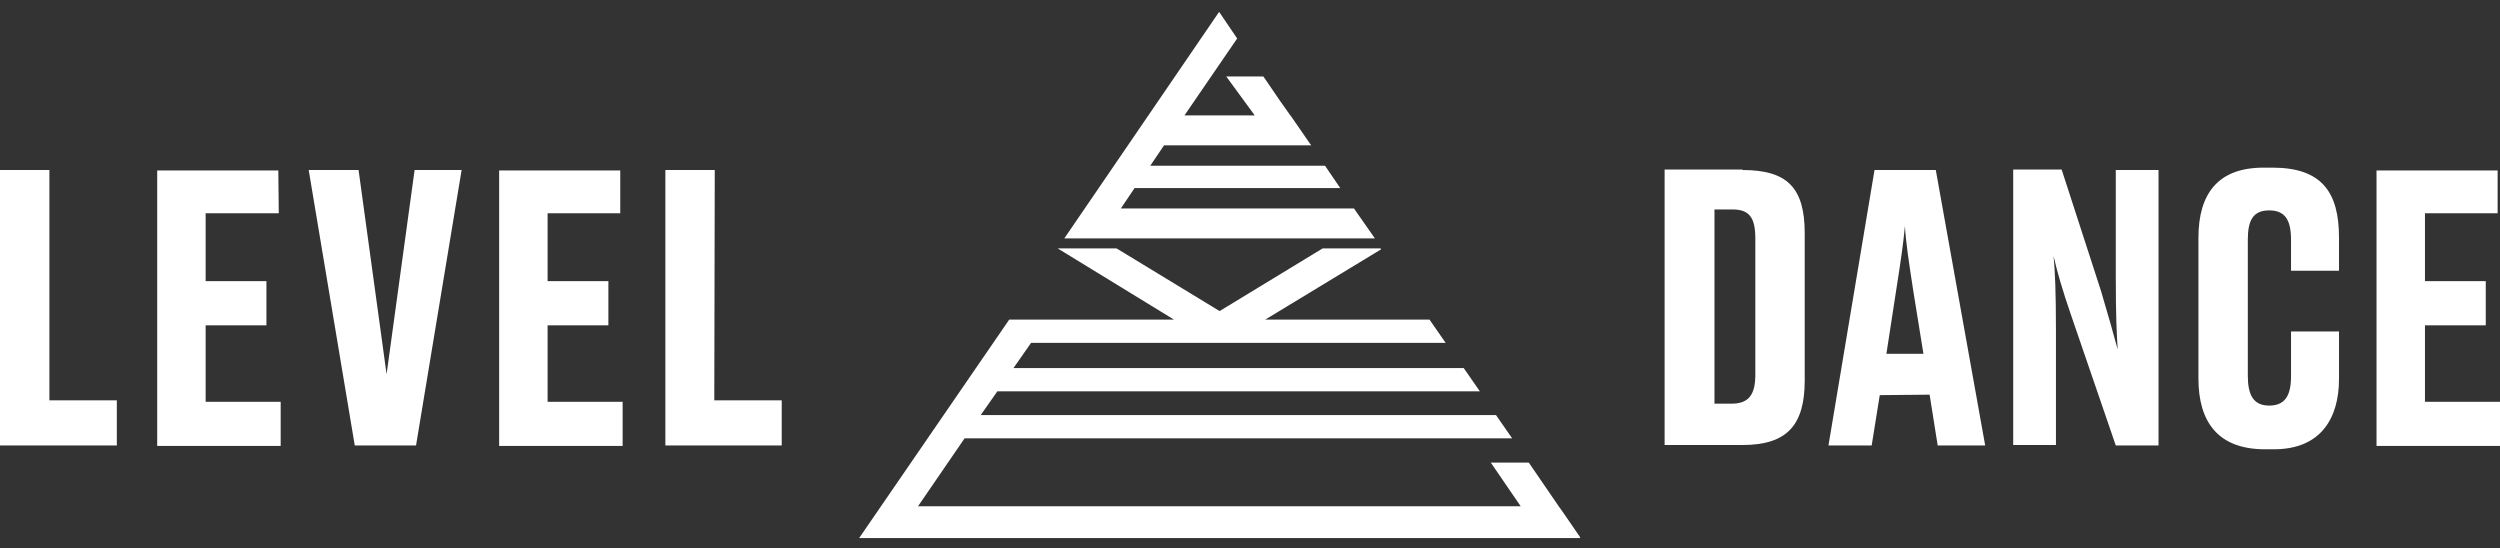
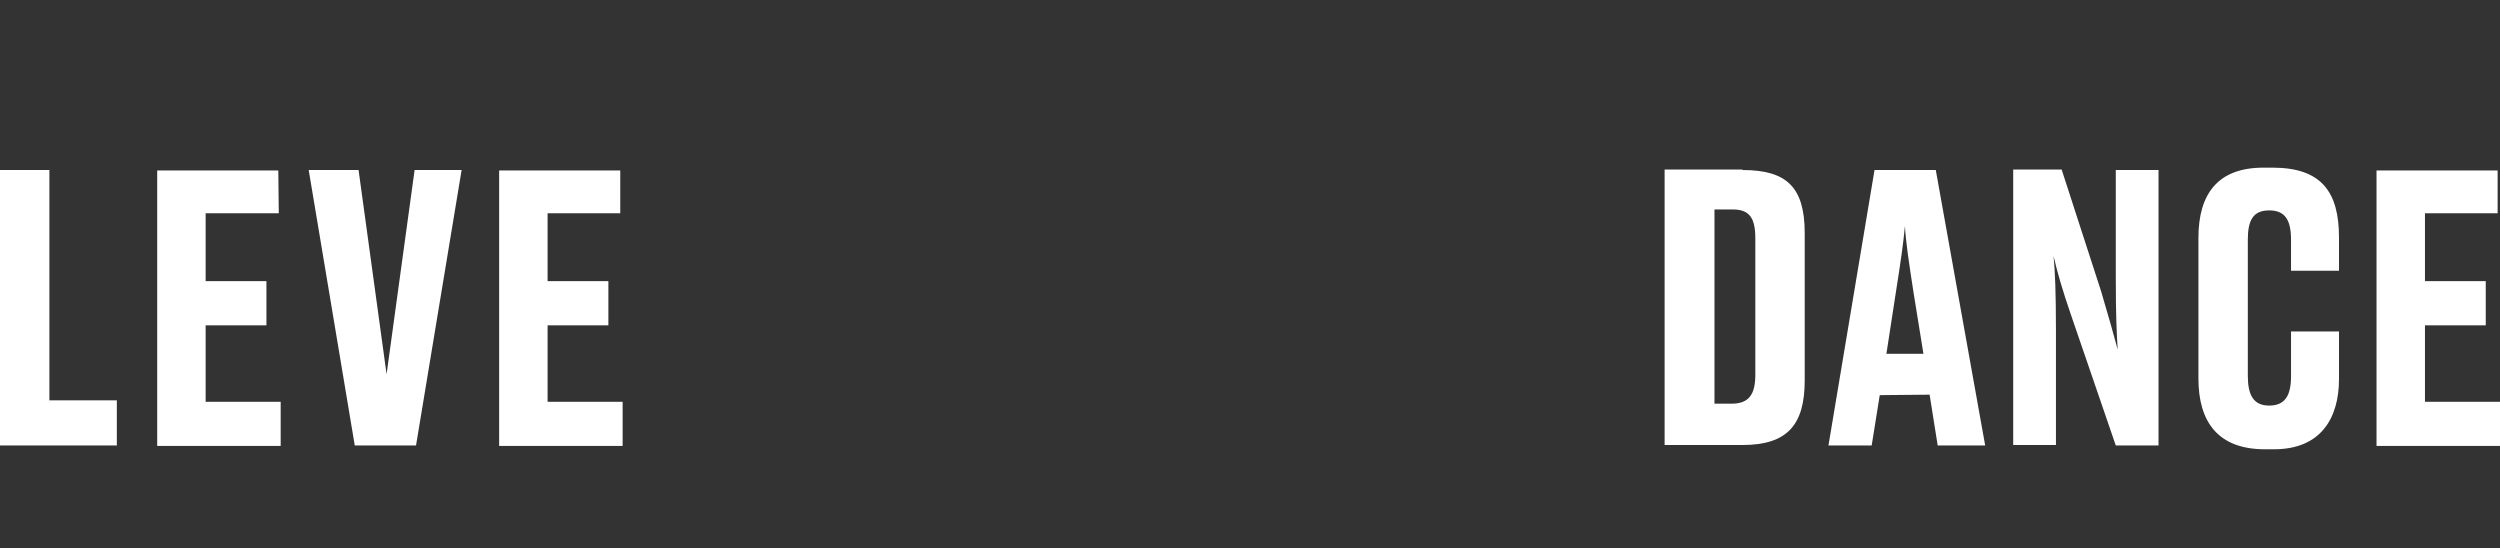
<svg xmlns="http://www.w3.org/2000/svg" id="Слой_1" x="0px" y="0px" viewBox="0 0 526.4 115.4" style="enable-background:new 0 0 526.4 115.4;" xml:space="preserve">
  <rect x="0" y="0" width="526.4" height="115.4" fill="#333333" stroke="none" />
  <style type="text/css"> .st0{fill:#FFFFFF;} </style>
  <g>
    <path class="st0" d="M10.4,84.3h14.2v9.5H0v-58h10.4C10.4,35.8,10.4,84.3,10.4,84.3z" />
    <path class="st0" d="M58.7,44.9H43.3v14.3h12.8v9.3H43.3v16.1h15.8v9.3h-26v-58h25.5L58.7,44.9L58.7,44.9z" />
    <path class="st0" d="M75.5,35.8l5.9,43l5.9-43h9.9l-9.6,58H74.7l-9.7-58C65,35.8,75.5,35.8,75.5,35.8z" />
    <path class="st0" d="M130.7,44.9h-15.4v14.3h12.8v9.3h-12.8v16.1h15.8v9.3h-26v-58h25.5v9H130.7z" />
-     <path class="st0" d="M150.4,84.3h14.2v9.5h-24.5v-58h10.4L150.4,84.3L150.4,84.3z" />
    <path class="st0" d="M366.9,35.8c9.4,0,13.1,3.7,13.1,13.3v31c0,9.4-3.7,13.6-13.1,13.6h-16.4v-58h16.4V35.8z M364.6,85 c3.7,0,5-2,5-6.1V50.2c0-4.3-1.2-6.1-4.8-6.1H361V85H364.6z" />
    <path class="st0" d="M395.8,83.2l-1.7,10.6H385l9.7-58h12.9l10.4,58h-10l-1.7-10.7L395.8,83.2L395.8,83.2z M405,74.5l-2.1-13 c-1-6.5-1.6-10.5-1.8-13.9c-0.3,3.4-0.9,7.6-1.9,13.9l-2,13H405z" />
    <path class="st0" d="M445.9,73.6c-0.2-3.4-0.4-6.6-0.4-15.4V35.8h9v58h-9l-9.4-27.4c-1.9-5.5-3-9.4-3.7-12.5 c0.3,3.2,0.5,7.4,0.5,15.6v24.2h-9v-58h10.2l8.3,25.6C444.1,67,445,70.3,445.9,73.6z" />
    <path class="st0" d="M482.4,79.2v-9.4h10.1v10c0,8.1-3.7,14.8-13.7,14.8h-1.9c-9.9,0-14-5.8-14-14.9V50.1c0-9.3,4.1-14.8,13.7-14.8 h1.9c10.3,0,14,5.1,14,14.7v7h-10.1v-6.5c0-4.1-1.2-6.2-4.6-6.2c-3.4,0-4.5,2.1-4.5,6.2v28.6c0,4.1,1.2,6.3,4.5,6.3 C481.2,85.4,482.4,83.2,482.4,79.2z" />
    <path class="st0" d="M526,44.9h-15.4v14.3h12.8v9.3h-12.8v16.1h15.8v9.3h-26v-58h25.5v9H526z" />
  </g>
-   <path class="st0" d="M332.7,113.1l-3.5-5.1l0,0l-1-1.4l-6.3-9.2h-0.1h-7.9l6.3,9.2H193.3l9.8-14.3h115.3l-3.4-4.9H206.5l3.5-5h101.6 l-3.4-4.9h-94.8l3.7-5.3h38h3.4h45.9l-3.4-4.9h-34.6l24.4-14.8l-0.1-0.2h-12.2l-21.7,13.2l-21.7-13.2h-12.4l24.5,15h-26.8h-7.9 l-31.6,46h6.2l0,0h145.6L332.7,113.1L332.7,113.1z M277.8,50.2h11.7l-3.5-5l-0.9-1.3H236l2.9-4.3h43.3l-3.2-4.7h-36.8l2.9-4.3h31 l-0.3-0.4l-3.8-5.5l-0.3-0.4l-2.2-3.1l-3-4.4l-0.5-0.7h-7.8l6,8.2h-14.8l11.1-16.2l-3.8-5.6l-32.6,47.7H236H277.8z" />
</svg>